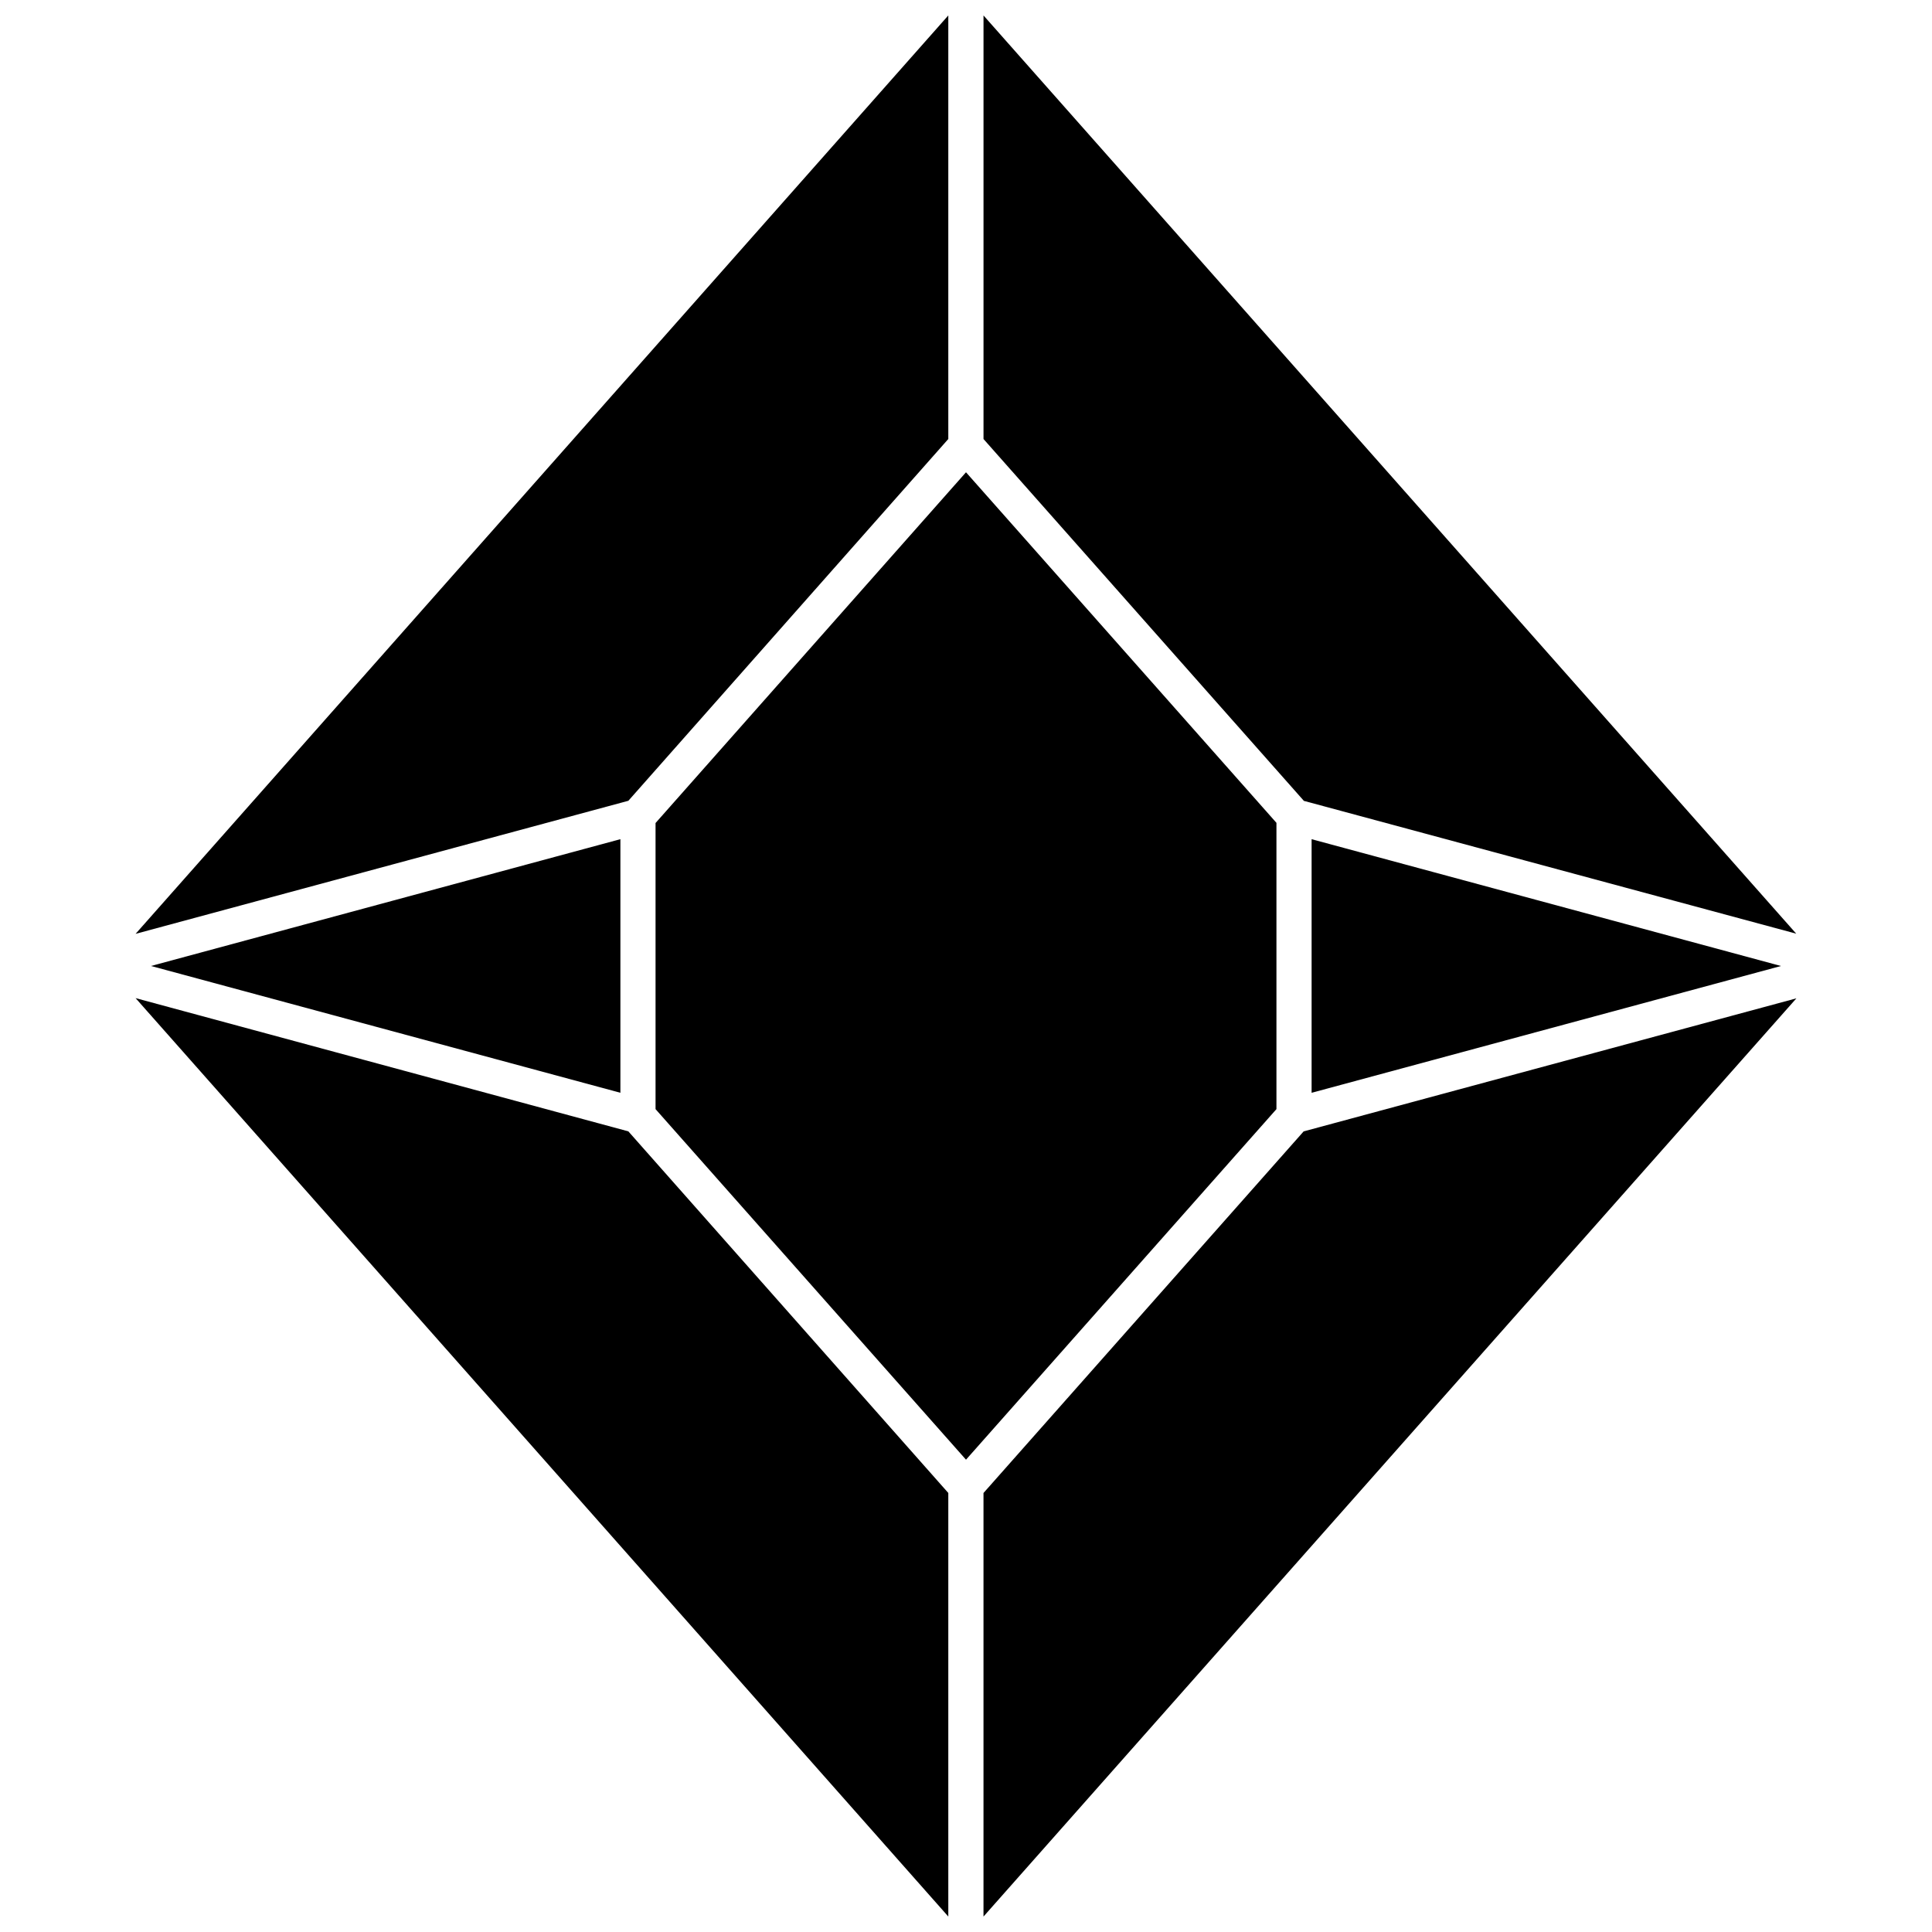
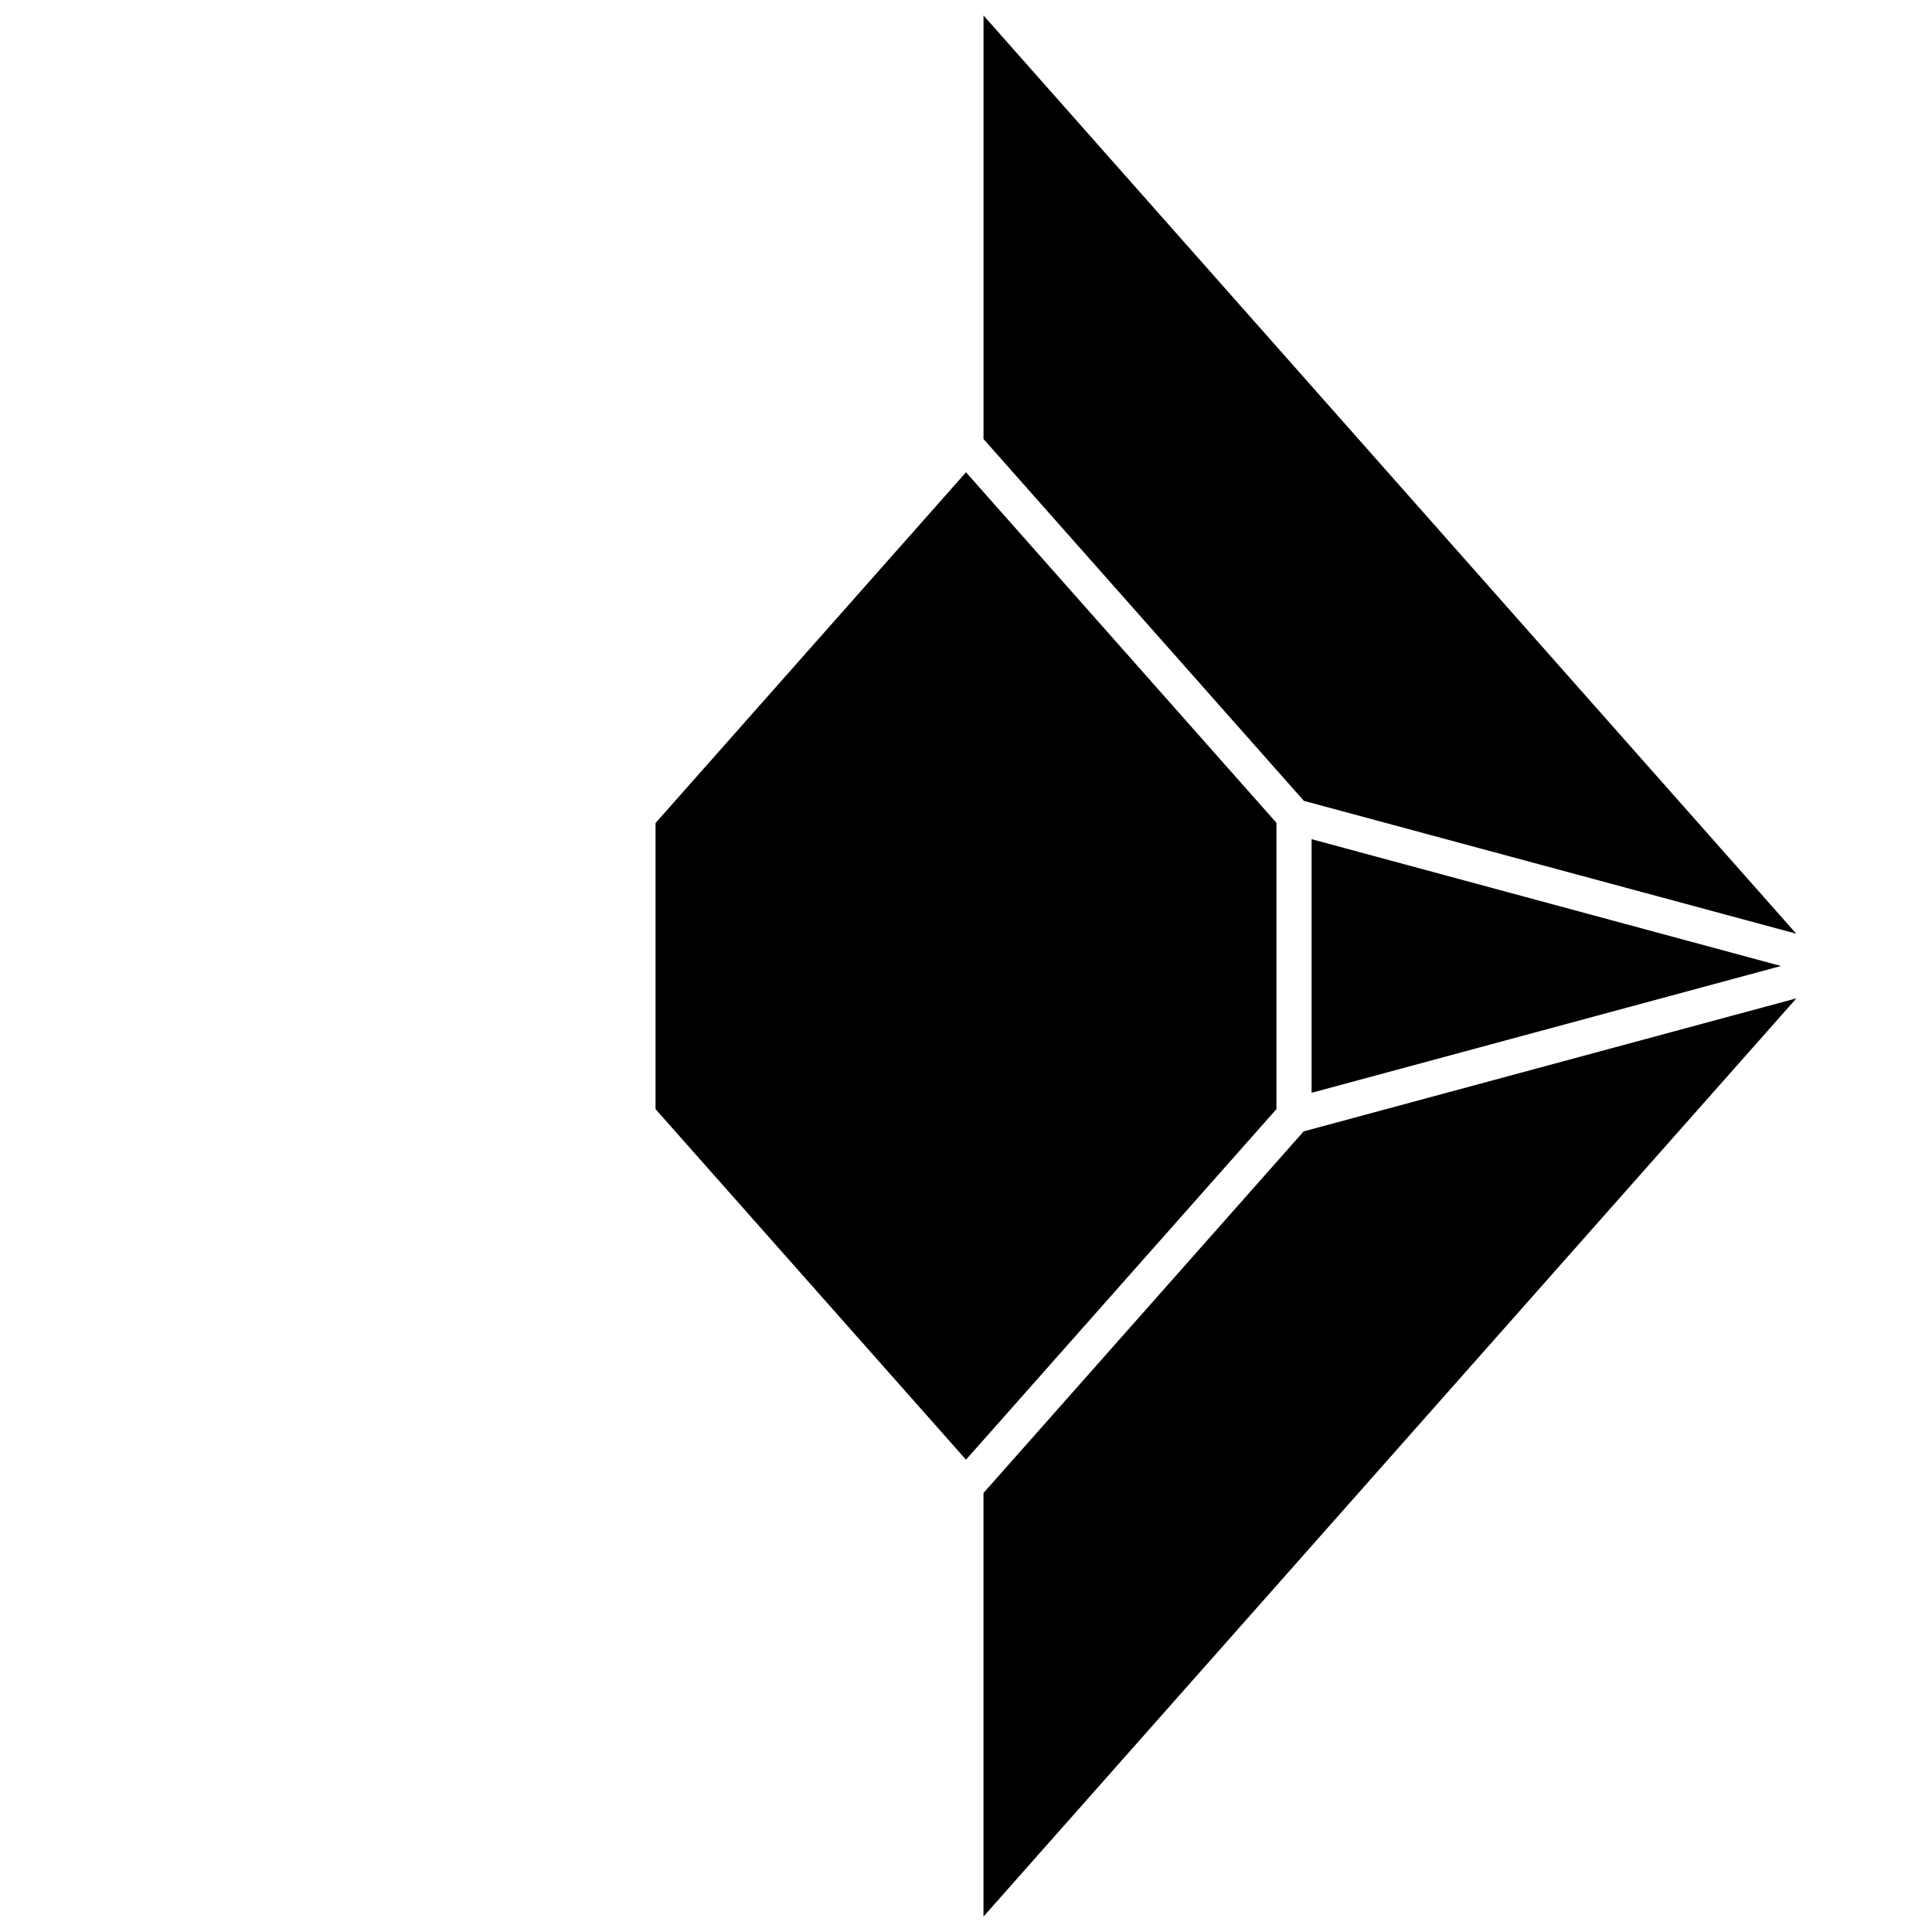
<svg xmlns="http://www.w3.org/2000/svg" width="800px" height="800px" version="1.1" viewBox="144 144 512 512">
  <defs>
    <clipPath id="d">
-       <path d="m179 408h217v243.9h-217z" />
-     </clipPath>
+       </clipPath>
    <clipPath id="c">
      <path d="m404 408h217v243.9h-217z" />
    </clipPath>
    <clipPath id="b">
      <path d="m404 148.09h217v243.91h-217z" />
    </clipPath>
    <clipPath id="a">
-       <path d="m179 148.09h217v243.91h-217z" />
-     </clipPath>
+       </clipPath>
  </defs>
-   <path d="m308.41 366.39-124.39 33.605 124.39 33.602z" />
  <g clip-path="url(#d)">
    <path d="m179.93 408.51 215.38 243.39v-112.25l-84.789-95.828z" />
  </g>
  <g clip-path="url(#c)">
    <path d="m489.48 443.83-84.844 95.828v112.25l215.43-243.34z" />
  </g>
  <path d="m615.98 400-124.39-33.605v67.207z" />
  <g clip-path="url(#b)">
    <path d="m489.48 356.22 130.54 35.215-215.38-243.34v112.25l84.844 95.824z" />
  </g>
  <g clip-path="url(#a)">
    <path d="m395.31 260.34v-112.25l-215.38 243.39 130.59-35.266z" />
  </g>
  <path d="m482.27 362.06-82.27-92.902-82.273 92.953v75.82l82.273 92.902 82.27-92.902z" />
</svg>